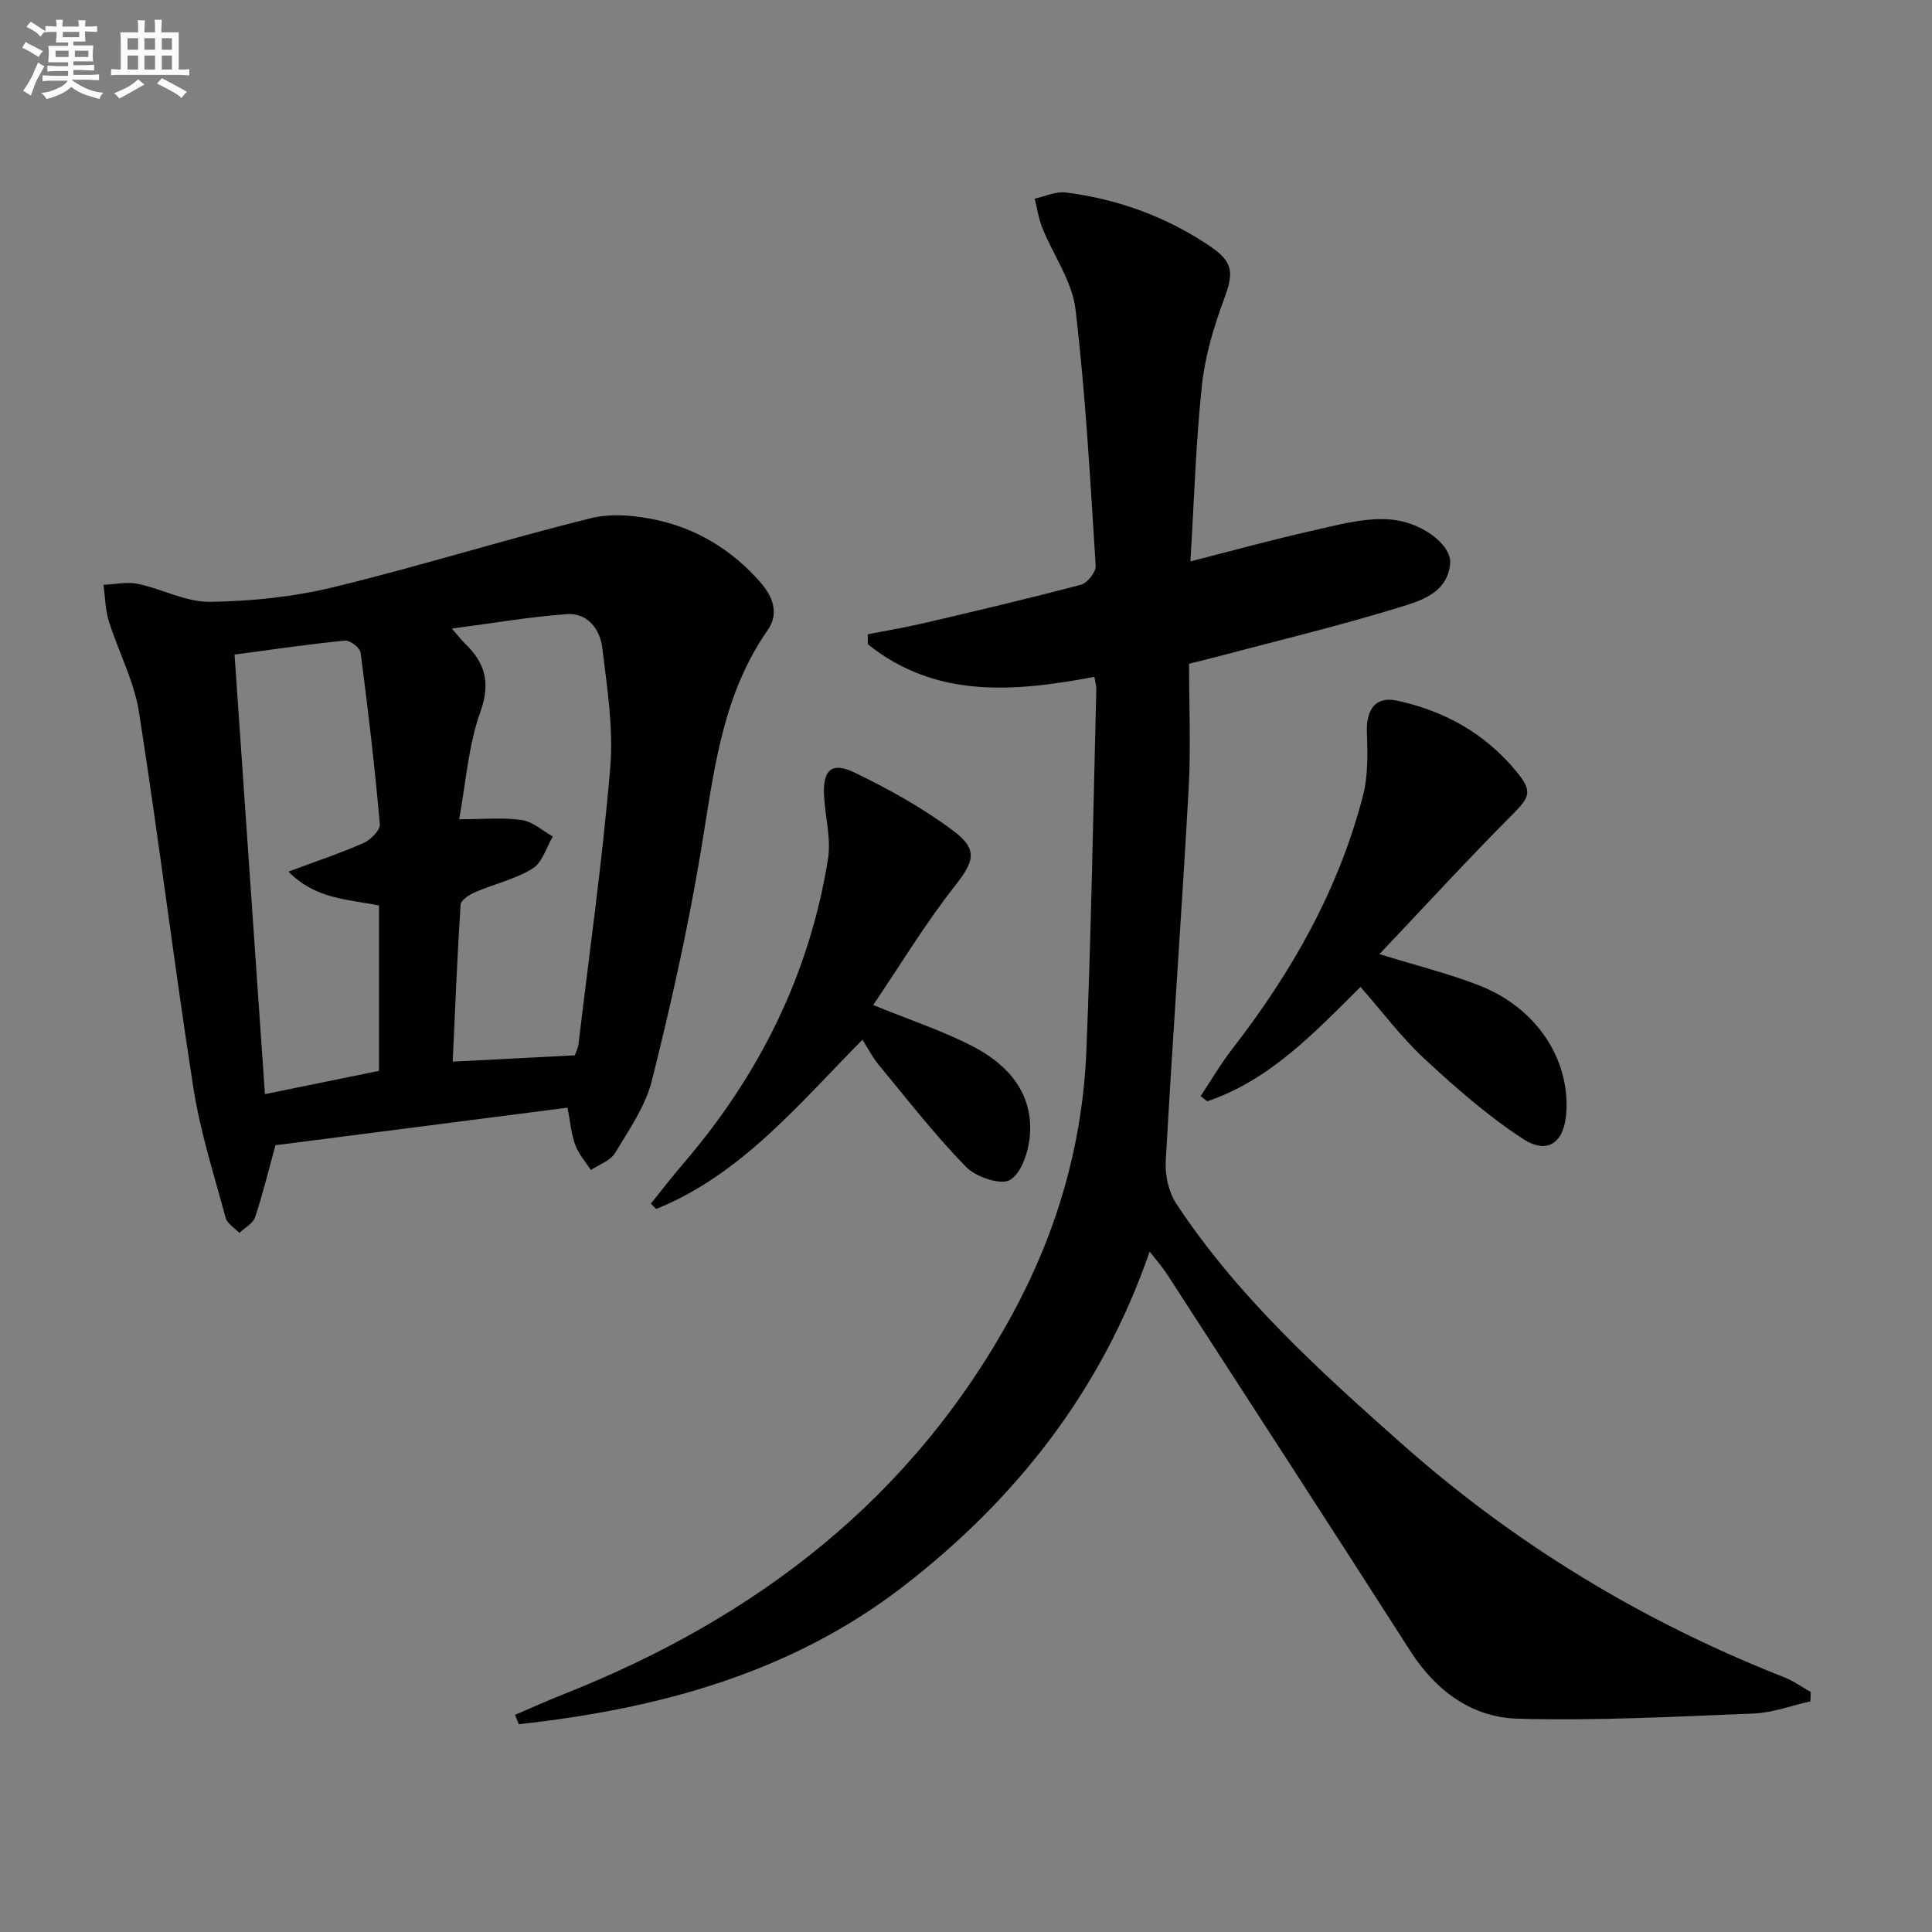
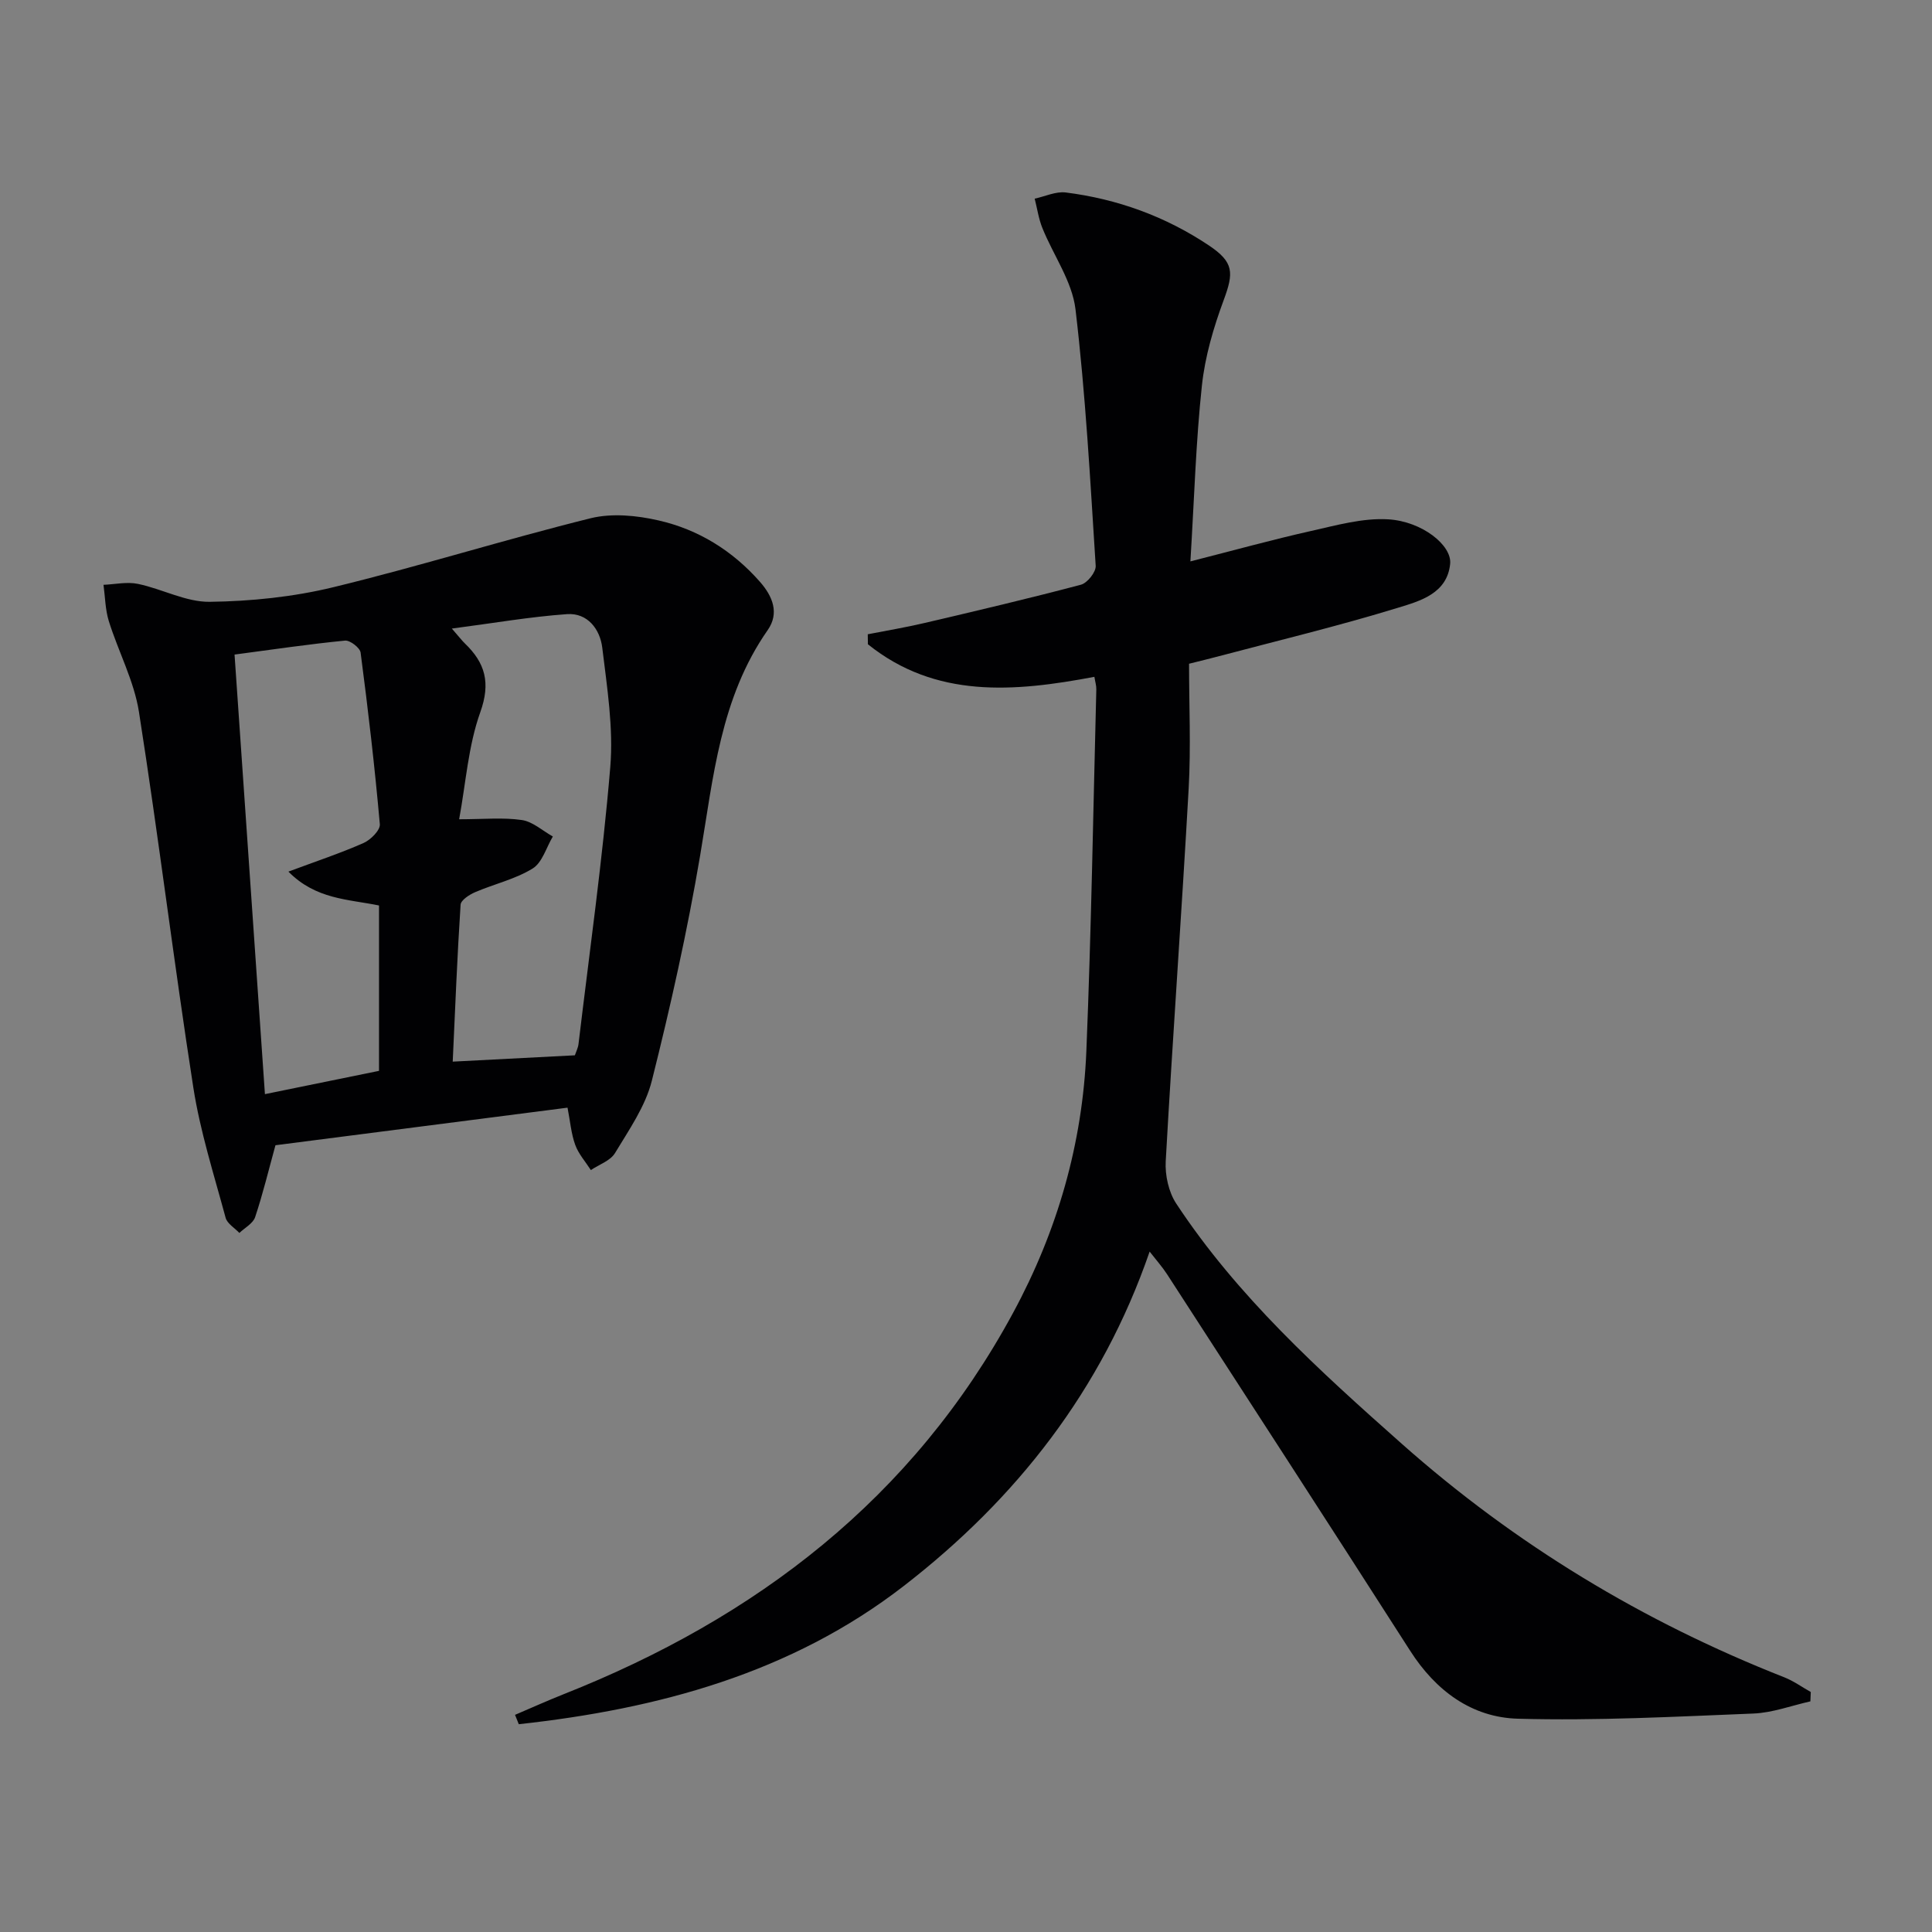
<svg xmlns="http://www.w3.org/2000/svg" enable-background="new 0 0 400 400" viewBox="0 0 400 400">
  <rect x="0" y="0" width="400" height="400" fill="#808080" stroke="none" />
  <g fill="#010103">
    <path d="m374.82 352.25c-3.93.88-7.84 2.36-11.8 2.52-16.25.65-32.53 1.52-48.76 1.07-9.55-.26-17.01-5.79-22.31-14.08-16.68-26.04-33.52-51.98-50.32-77.94-.97-1.5-2.17-2.84-3.61-4.69-9.9 28.71-27.64 51.22-50.88 69.21-23.4 18.12-50.94 25.49-79.73 28.64-.26-.65-.52-1.29-.78-1.94 3.34-1.42 6.65-2.92 10.03-4.26 39.96-15.81 72.32-40.57 93.1-78.99 9.16-16.93 14.38-35.04 15.16-54.22 1.02-24.93 1.42-49.89 2.06-74.84.02-.79-.24-1.59-.4-2.6-16.64 3.15-32.86 4.52-46.89-6.74-.01-.69-.02-1.38-.03-2.07 3.94-.77 7.9-1.43 11.81-2.35 10.8-2.53 21.6-5.07 32.32-7.91 1.33-.35 3.15-2.64 3.06-3.92-1.13-17.72-2.09-35.48-4.18-53.1-.69-5.81-4.6-11.21-6.87-16.86-.77-1.92-1.06-4.03-1.58-6.05 2.15-.46 4.38-1.54 6.44-1.28 10.7 1.35 20.67 4.97 29.65 10.98 5.18 3.47 5.14 5.64 3.05 11.28-2.11 5.7-3.88 11.71-4.52 17.73-1.24 11.53-1.57 23.15-2.38 36.39 9.15-2.33 17.01-4.51 24.95-6.29 5.27-1.18 10.72-2.73 15.99-2.42 7.02.41 13.22 5.38 12.84 9.21-.6 6.14-6.23 7.7-10.7 9.07-12.51 3.84-25.26 6.9-37.91 10.25-1.42.38-2.85.72-5.45 1.37 0 8.6.4 17.25-.08 25.86-1.44 25.72-3.31 51.42-4.75 77.14-.16 2.9.6 6.37 2.17 8.76 12.68 19.24 29.6 34.57 46.68 49.72 23.51 20.86 49.98 36.87 79.22 48.37 1.93.76 3.66 2.02 5.48 3.04-.02.64-.05 1.29-.08 1.94z" />
    <path d="m117.5 229.33c-20.52 2.64-40.56 5.22-60.47 7.78-1.41 5.11-2.6 10.07-4.21 14.89-.44 1.31-2.14 2.19-3.26 3.27-.98-1.04-2.52-1.93-2.85-3.15-2.41-8.93-5.26-17.83-6.68-26.93-4.03-25.89-7.2-51.91-11.26-77.79-1.01-6.43-4.27-12.49-6.24-18.8-.74-2.39-.76-5.01-1.1-7.52 2.39-.1 4.87-.67 7.14-.19 5.01 1.04 9.92 3.77 14.85 3.71 8.56-.11 17.29-1.01 25.61-3.03 17.85-4.33 35.41-9.85 53.24-14.27 4.41-1.09 9.56-.59 14.08.45 8.26 1.88 15.34 6.28 21 12.72 2.62 2.98 4.05 6.47 1.59 9.99-9.83 14.07-11.24 30.49-13.99 46.7-2.65 15.65-6.12 31.18-9.99 46.58-1.33 5.31-4.73 10.18-7.63 14.99-.96 1.6-3.29 2.37-5 3.52-1.11-1.73-2.56-3.34-3.24-5.23-.84-2.32-1.03-4.84-1.59-7.69zm1.52-10.84c.26-.77.65-1.52.75-2.31 2.28-19.11 4.98-38.18 6.58-57.35.68-8.15-.67-16.54-1.66-24.75-.46-3.78-3.03-7.23-7.29-6.93-7.63.54-15.21 1.86-23.85 2.99 1.62 1.85 2.11 2.51 2.69 3.07 4.22 4.05 5.38 8.15 3.2 14.24-2.5 6.98-2.99 14.67-4.38 22.17 5.07 0 9.1-.41 12.99.16 2.25.33 4.28 2.22 6.41 3.41-1.36 2.27-2.19 5.41-4.19 6.63-3.61 2.22-7.96 3.2-11.91 4.9-1.19.51-2.94 1.65-3 2.59-.7 10.73-1.12 21.47-1.63 32.49 8.97-.46 17.04-.88 25.29-1.31zm-70.46-82.97c2.11 30.54 4.19 60.56 6.29 91.01 8.66-1.77 16.22-3.31 23.62-4.82 0-11.86 0-23.1 0-34.24-6.46-1.32-13.07-1.25-18.76-7.01 5.82-2.17 10.8-3.82 15.57-5.93 1.47-.65 3.47-2.66 3.36-3.88-1.05-11.87-2.43-23.72-3.98-35.54-.13-.99-2.19-2.58-3.22-2.48-7.38.72-14.74 1.81-22.88 2.89z" />
-     <path d="m285.6 197.54c7.84 2.43 14.42 4.04 20.67 6.49 11.69 4.59 18.62 14.95 18.04 26.03-.33 6.42-3.78 9.13-9.01 5.72-7.29-4.75-13.94-10.6-20.35-16.54-4.73-4.37-8.64-9.63-13.27-14.91-9.56 9.48-18.74 19.29-31.73 23.68-.46-.36-.91-.72-1.37-1.08 2.18-3.27 4.17-6.69 6.57-9.79 12.25-15.78 21.97-32.88 27.02-52.31 1.09-4.19.99-8.8.83-13.19-.18-4.8 1.85-7.52 6.18-6.59 9.88 2.11 18.32 6.82 24.79 14.7 3.42 4.17 2.77 5.28-.99 9.05-9.19 9.23-18 18.84-27.38 28.74z" />
-     <path d="m134.75 249.2c2.24-2.77 4.41-5.6 6.73-8.3 15.73-18.31 26.13-39.2 29.95-63.09.66-4.14-.56-8.56-.81-12.86-.33-5.5 1.5-7.32 6.33-4.99 7.11 3.44 14.15 7.35 20.45 12.07 5.29 3.96 4.17 6.47.22 11.5-6.08 7.74-11.2 16.23-16.83 24.55 7.85 3.21 14.65 5.42 20.88 8.7 7.09 3.73 12.23 9.59 11.56 18.24-.26 3.31-1.69 7.81-4.1 9.27-1.9 1.15-7.08-.59-9.12-2.69-6.46-6.62-12.16-13.98-18.07-21.12-1.25-1.51-2.16-3.3-3.38-5.21-13.2 13.32-25.04 27.88-42.7 35.04-.38-.37-.75-.74-1.11-1.11z" />
  </g>
-   <path d="m6.8 9.5c.6.3 1.3.7 2.1 1.1-.4.4-.7.8-.9 1.2-.7-.4-1.3-.8-1.8-1.1s-1.1-.6-1.6-.8c.2-.4.5-.8.7-1.2.4.2.8.5 1.5.8zm.9 6.9c-.3.6-.5 1.1-.7 1.7s-.4 1.1-.6 1.7c-.6-.4-1.1-.7-1.6-1 .7-1 1.2-1.8 1.5-2.4.3-.5.6-1.1.8-1.7.3-.6.5-1.2.8-1.8.3.3.8.6 1.3.8-.7 1.3-1.2 2.2-1.5 2.7zm.1-11c.4.3 1 .7 1.7 1.1-.5.2-.8.6-1.1 1.1-.5-.6-1-1-1.4-1.2s-.9-.6-1.5-.8c.2-.4.5-.7.9-1.1.5.3.9.6 1.4.9zm10.5 13.1c1 .4 2 .6 3.1.7-.4.4-.7.8-.8 1.3-.9-.2-1.9-.6-3-.9-1-.4-2-.9-2.8-1.6-.5.4-1.1.9-1.9 1.3s-1.9.9-3.3 1.2c-.1-.3-.5-.8-1.1-1.3 1 0 2.1-.3 3.2-.8 1.2-.5 1.9-1 2.3-1.7h-3.2c-.4 0-1 0-2 .1v-1.2c1 0 1.7.1 2 .1h3.3v-1h-2.3c-.2 0-.9 0-2 .1v-1.2c1.2 0 1.9.1 2 .1h2.3v-.8h-4.1c0-.7.1-1.2.1-1.6 0-.5 0-1.1-.1-1.8h4.1v-.7h-2.5c0-.6.1-1.1.1-1.6v-.6h-.5c-.4 0-1 0-1.8.1v-1.3c1.2 0 1.9.1 2.1.1h.2c0-.3 0-.8-.1-1.4h1.4c0 .6-.1 1-.1 1.4h3.4c0-.4 0-.8-.1-1.3h1.5c0 .4-.1.9-.1 1.3.7 0 1.5 0 2.5-.1v1.2c-1 0-1.8-.1-2.5-.1v.6c0 .3 0 .8.1 1.5h-2.5v.8h4.1c0 .8-.1 1.3-.1 1.8s0 1 .1 1.5h-4.1v.8h1.4c.8 0 1.8 0 2.9-.1v1.2c-1 0-1.9-.1-2.8-.1h-1.5v1h3.2c.3 0 1 0 2.1-.1v1.2c-1.1 0-1.8-.1-2.1-.1h-3.4l-.1.1c1.4 1 2.4 1.5 3.4 1.9zm-4.1-6.7v-1.3h-2.7v1.3zm2.2-4.1v-1.1h-3.4v1.1zm1.9 4.1v-1.3h-2.8v1.3z" fill="#fafbfc" />
-   <path d="m37 6.7v2.3 5.4c1 0 1.8 0 2.2-.1v1.3c-.6 0-1.5-.1-2.5-.1h-11.9c-.7 0-1.3 0-1.8.1v-1.3c.5 0 1.1.1 2 .1v-5.2c0-1 0-1.8-.1-2.5h3.7c0-1.3 0-2.1-.1-2.5h1.5c0 .4-.1 1.3-.1 2.5h2.2c0-1.2 0-2.1-.1-2.6h1.5c0 .4-.1 1.3-.1 2.6zm-12.3 13.7c-.3-.4-.7-.8-1.1-1.1 1.1-.4 2.1-.9 2.9-1.3.8-.5 1.5-1 2.1-1.6.4.4.9.8 1.3 1.1-2.5 1.4-4.2 2.4-5.2 2.9zm3.9-10.1v-2.4h-2.2v2.4zm0 4.1v-2.9h-2.2v2.9zm3.5-4.1v-2.4h-2.2v2.4zm0 4.1v-2.9h-2.2v2.9zm.4 2.9 1-1.1c.6.3 1.4.7 2.5 1.3s2 1.1 2.7 1.5c-.4.4-.8.8-1.1 1.3-.8-.8-2.5-1.7-5.1-3zm3.1-7v-2.4h-2.1v2.4zm0 4.1v-2.9h-2.1v2.9z" fill="#fafbfc" />
</svg>